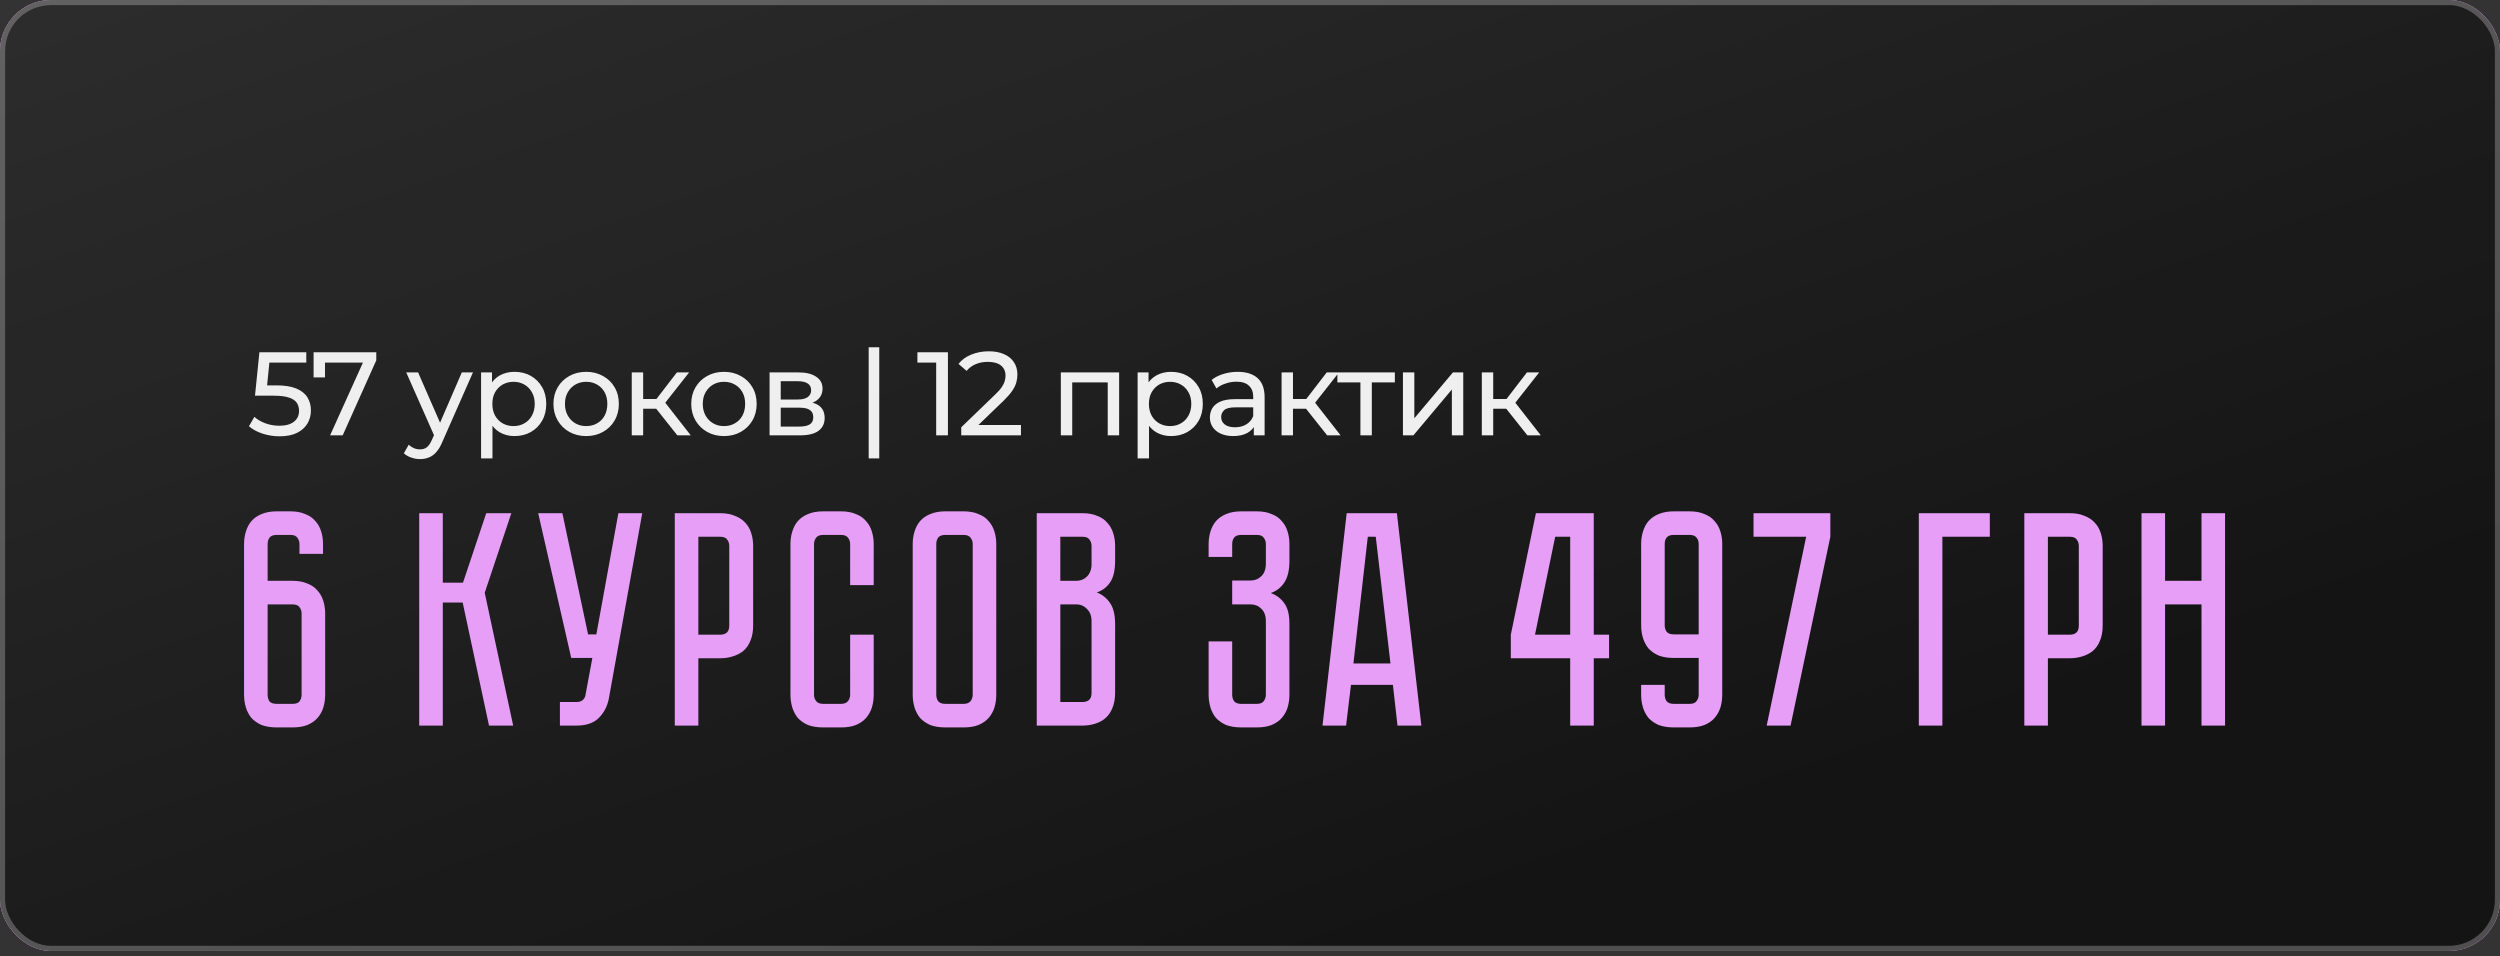
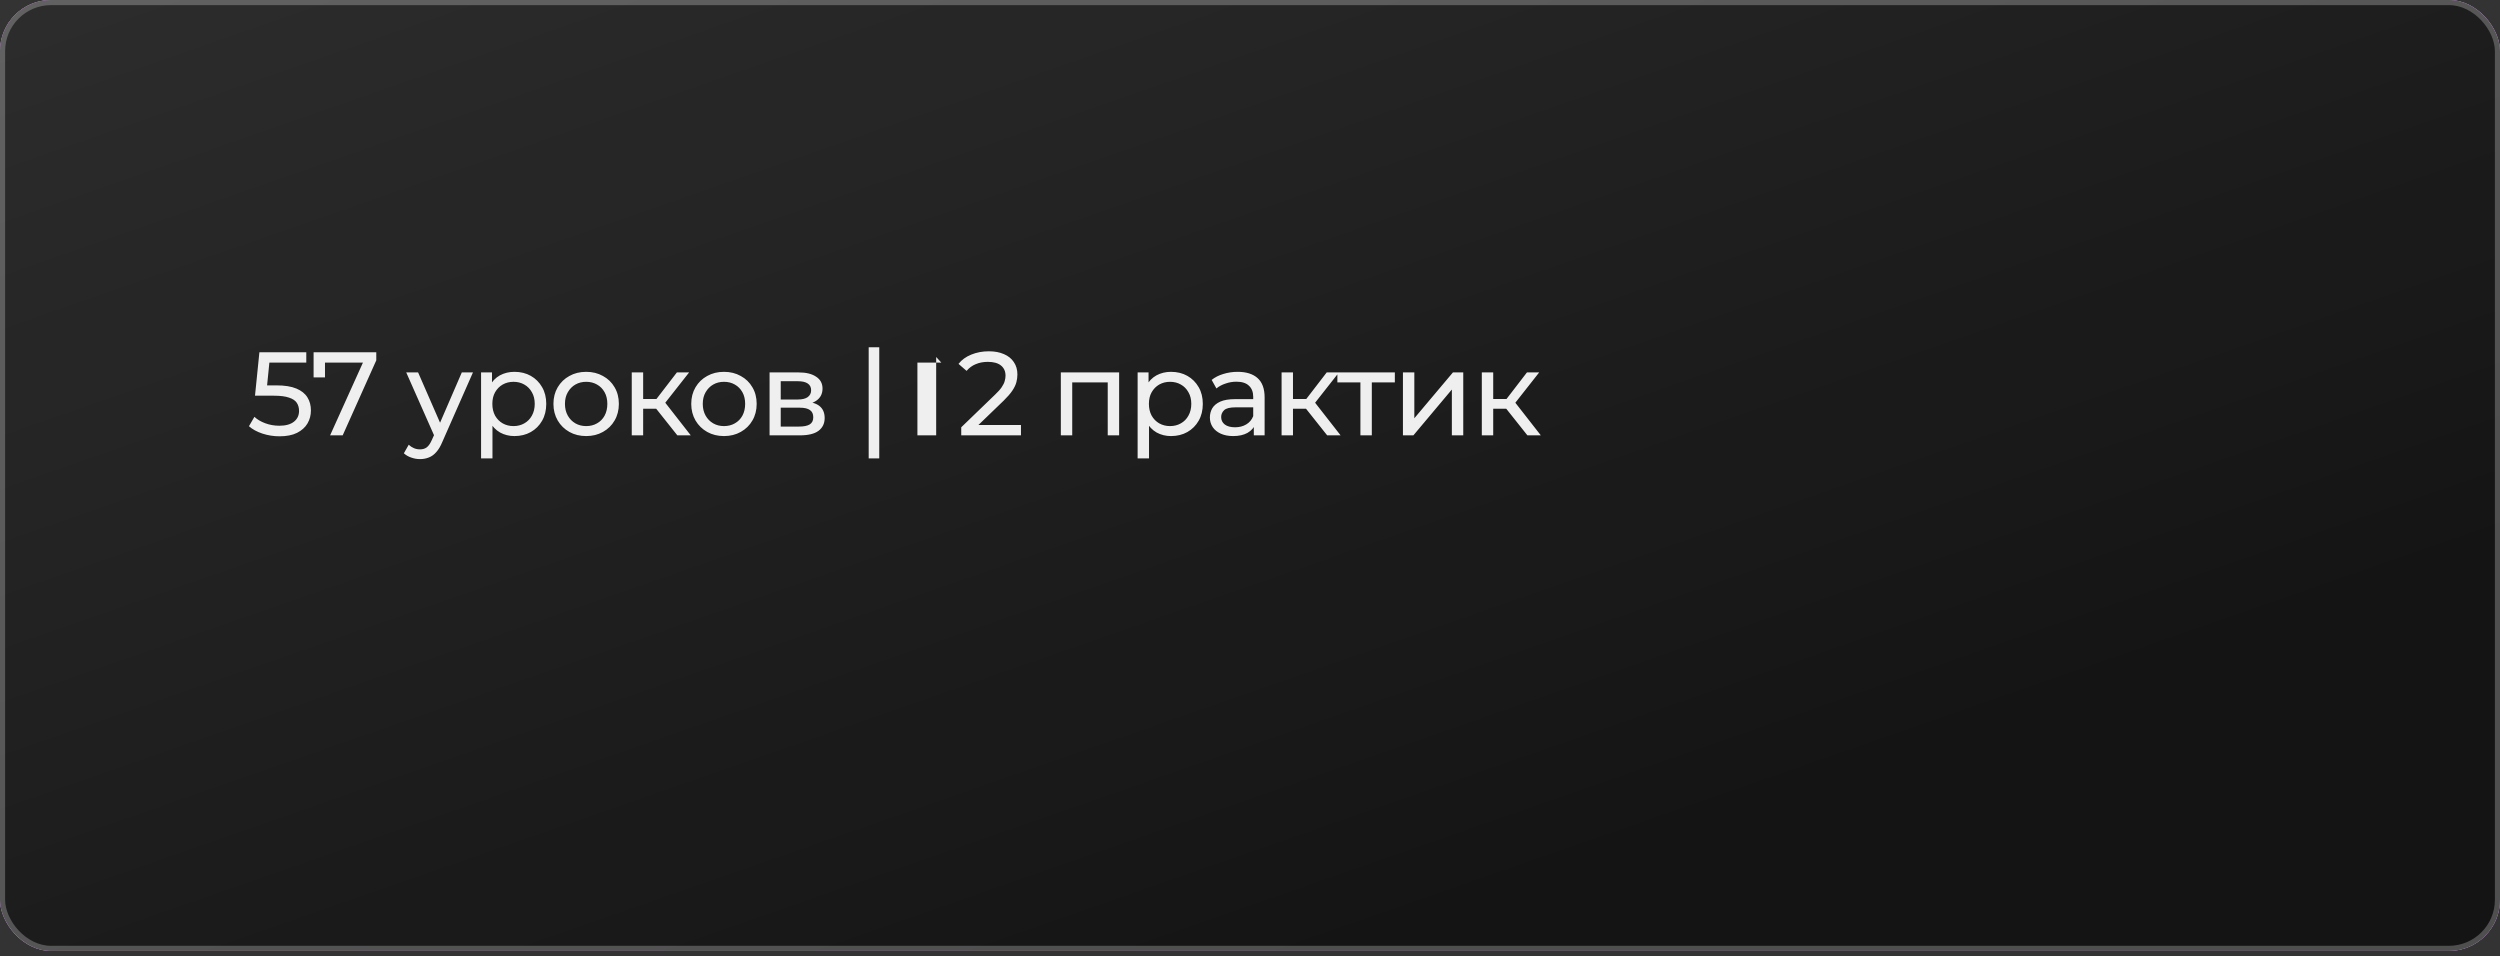
<svg xmlns="http://www.w3.org/2000/svg" width="379" height="145" viewBox="0 0 379 145" fill="none">
  <rect x="0" y="0" width="379" height="145" fill="#333333" stroke="none" />
  <rect width="379" height="144.16" rx="7.751" fill="url(#paint0_radial_176_302)" />
  <rect width="379" height="144.16" rx="7.751" fill="url(#paint1_radial_176_302)" />
  <rect width="379" height="144.16" rx="7.751" fill="#141414" />
  <rect width="379" height="144.16" rx="7.751" fill="url(#paint2_linear_176_302)" fill-opacity="0.15" />
  <rect x="0.388" y="0.388" width="378.225" height="143.384" rx="7.363" stroke="white" stroke-opacity="0.25" stroke-width="0.775" />
-   <path d="M42.366 66.144C41.478 66.144 40.614 66.006 39.774 65.73C38.946 65.454 38.268 65.082 37.74 64.614L38.568 63.192C38.988 63.588 39.534 63.912 40.206 64.164C40.878 64.416 41.592 64.542 42.348 64.542C43.308 64.542 44.046 64.338 44.562 63.93C45.078 63.522 45.336 62.976 45.336 62.292C45.336 61.824 45.222 61.416 44.994 61.068C44.766 60.72 44.37 60.456 43.806 60.276C43.254 60.084 42.492 59.988 41.52 59.988H38.658L39.324 53.4H46.434V54.966H39.99L40.926 54.084L40.404 59.286L39.468 58.422H41.898C43.158 58.422 44.172 58.584 44.94 58.908C45.708 59.232 46.266 59.682 46.614 60.258C46.962 60.822 47.136 61.476 47.136 62.22C47.136 62.94 46.962 63.6 46.614 64.2C46.266 64.788 45.738 65.262 45.03 65.622C44.334 65.97 43.446 66.144 42.366 66.144ZM50.043 66L55.389 54.156L55.857 54.966H48.369L49.269 54.084V57.216H47.541V53.4H57.045V54.624L51.951 66H50.043ZM63.673 69.6C63.217 69.6 62.773 69.522 62.341 69.366C61.909 69.222 61.537 69.006 61.225 68.718L61.963 67.422C62.203 67.65 62.467 67.824 62.755 67.944C63.043 68.064 63.349 68.124 63.673 68.124C64.093 68.124 64.441 68.016 64.717 67.8C64.993 67.584 65.251 67.2 65.491 66.648L66.085 65.334L66.265 65.118L70.009 56.46H71.701L67.075 66.954C66.799 67.626 66.487 68.154 66.139 68.538C65.803 68.922 65.431 69.192 65.023 69.348C64.615 69.516 64.165 69.6 63.673 69.6ZM65.941 66.306L61.585 56.46H63.385L67.093 64.956L65.941 66.306ZM77.988 66.108C77.196 66.108 76.47 65.928 75.81 65.568C75.162 65.196 74.64 64.65 74.244 63.93C73.86 63.21 73.668 62.31 73.668 61.23C73.668 60.15 73.854 59.25 74.226 58.53C74.61 57.81 75.126 57.27 75.774 56.91C76.434 56.55 77.172 56.37 77.988 56.37C78.924 56.37 79.752 56.574 80.472 56.982C81.192 57.39 81.762 57.96 82.182 58.692C82.602 59.412 82.812 60.258 82.812 61.23C82.812 62.202 82.602 63.054 82.182 63.786C81.762 64.518 81.192 65.088 80.472 65.496C79.752 65.904 78.924 66.108 77.988 66.108ZM72.93 69.492V56.46H74.586V59.034L74.478 61.248L74.658 63.462V69.492H72.93ZM77.844 64.596C78.456 64.596 79.002 64.458 79.482 64.182C79.974 63.906 80.358 63.516 80.634 63.012C80.922 62.496 81.066 61.902 81.066 61.23C81.066 60.546 80.922 59.958 80.634 59.466C80.358 58.962 79.974 58.572 79.482 58.296C79.002 58.02 78.456 57.882 77.844 57.882C77.244 57.882 76.698 58.02 76.206 58.296C75.726 58.572 75.342 58.962 75.054 59.466C74.778 59.958 74.64 60.546 74.64 61.23C74.64 61.902 74.778 62.496 75.054 63.012C75.342 63.516 75.726 63.906 76.206 64.182C76.698 64.458 77.244 64.596 77.844 64.596ZM88.869 66.108C87.909 66.108 87.057 65.898 86.313 65.478C85.569 65.058 84.981 64.482 84.549 63.75C84.117 63.006 83.901 62.166 83.901 61.23C83.901 60.282 84.117 59.442 84.549 58.71C84.981 57.978 85.569 57.408 86.313 57C87.057 56.58 87.909 56.37 88.869 56.37C89.817 56.37 90.663 56.58 91.407 57C92.163 57.408 92.751 57.978 93.171 58.71C93.603 59.43 93.819 60.27 93.819 61.23C93.819 62.178 93.603 63.018 93.171 63.75C92.751 64.482 92.163 65.058 91.407 65.478C90.663 65.898 89.817 66.108 88.869 66.108ZM88.869 64.596C89.481 64.596 90.027 64.458 90.507 64.182C90.999 63.906 91.383 63.516 91.659 63.012C91.935 62.496 92.073 61.902 92.073 61.23C92.073 60.546 91.935 59.958 91.659 59.466C91.383 58.962 90.999 58.572 90.507 58.296C90.027 58.02 89.481 57.882 88.869 57.882C88.257 57.882 87.711 58.02 87.231 58.296C86.751 58.572 86.367 58.962 86.079 59.466C85.791 59.958 85.647 60.546 85.647 61.23C85.647 61.902 85.791 62.496 86.079 63.012C86.367 63.516 86.751 63.906 87.231 64.182C87.711 64.458 88.257 64.596 88.869 64.596ZM102.686 66L98.996 61.356L100.418 60.492L104.72 66H102.686ZM95.774 66V56.46H97.502V66H95.774ZM96.98 61.968V60.492H100.13V61.968H96.98ZM100.562 61.428L98.96 61.212L102.614 56.46H104.468L100.562 61.428ZM109.761 66.108C108.801 66.108 107.949 65.898 107.205 65.478C106.461 65.058 105.873 64.482 105.441 63.75C105.009 63.006 104.793 62.166 104.793 61.23C104.793 60.282 105.009 59.442 105.441 58.71C105.873 57.978 106.461 57.408 107.205 57C107.949 56.58 108.801 56.37 109.761 56.37C110.709 56.37 111.555 56.58 112.299 57C113.055 57.408 113.643 57.978 114.063 58.71C114.495 59.43 114.711 60.27 114.711 61.23C114.711 62.178 114.495 63.018 114.063 63.75C113.643 64.482 113.055 65.058 112.299 65.478C111.555 65.898 110.709 66.108 109.761 66.108ZM109.761 64.596C110.373 64.596 110.919 64.458 111.399 64.182C111.891 63.906 112.275 63.516 112.551 63.012C112.827 62.496 112.965 61.902 112.965 61.23C112.965 60.546 112.827 59.958 112.551 59.466C112.275 58.962 111.891 58.572 111.399 58.296C110.919 58.02 110.373 57.882 109.761 57.882C109.149 57.882 108.603 58.02 108.123 58.296C107.643 58.572 107.259 58.962 106.971 59.466C106.683 59.958 106.539 60.546 106.539 61.23C106.539 61.902 106.683 62.496 106.971 63.012C107.259 63.516 107.643 63.906 108.123 64.182C108.603 64.458 109.149 64.596 109.761 64.596ZM116.667 66V56.46H121.095C122.211 56.46 123.087 56.676 123.723 57.108C124.371 57.528 124.695 58.128 124.695 58.908C124.695 59.688 124.389 60.294 123.777 60.726C123.177 61.146 122.379 61.356 121.383 61.356L121.653 60.888C122.793 60.888 123.639 61.098 124.191 61.518C124.743 61.938 125.019 62.556 125.019 63.372C125.019 64.2 124.707 64.848 124.083 65.316C123.471 65.772 122.529 66 121.257 66H116.667ZM118.359 64.668H121.131C121.851 64.668 122.391 64.56 122.751 64.344C123.111 64.116 123.291 63.756 123.291 63.264C123.291 62.76 123.123 62.394 122.787 62.166C122.463 61.926 121.947 61.806 121.239 61.806H118.359V64.668ZM118.359 60.564H120.951C121.611 60.564 122.109 60.444 122.445 60.204C122.793 59.952 122.967 59.604 122.967 59.16C122.967 58.704 122.793 58.362 122.445 58.134C122.109 57.906 121.611 57.792 120.951 57.792H118.359V60.564ZM131.693 69.492V52.644H133.295V69.492H131.693ZM141.924 66V54.12L142.698 54.966H139.08V53.4H143.706V66H141.924ZM145.724 66V64.776L150.854 59.826C151.31 59.394 151.646 59.016 151.862 58.692C152.09 58.356 152.24 58.05 152.312 57.774C152.396 57.486 152.438 57.21 152.438 56.946C152.438 56.298 152.21 55.788 151.754 55.416C151.298 55.044 150.632 54.858 149.756 54.858C149.084 54.858 148.478 54.972 147.938 55.2C147.398 55.416 146.93 55.758 146.534 56.226L145.31 55.164C145.79 54.552 146.432 54.084 147.236 53.76C148.052 53.424 148.946 53.256 149.918 53.256C150.794 53.256 151.556 53.4 152.204 53.688C152.852 53.964 153.35 54.366 153.698 54.894C154.058 55.422 154.238 56.046 154.238 56.766C154.238 57.174 154.184 57.576 154.076 57.972C153.968 58.368 153.764 58.788 153.464 59.232C153.164 59.676 152.732 60.174 152.168 60.726L147.596 65.136L147.164 64.434H154.778V66H145.724ZM160.822 66V56.46H169.66V66H167.932V57.54L168.346 57.972H162.136L162.55 57.54V66H160.822ZM177.522 66.108C176.73 66.108 176.004 65.928 175.344 65.568C174.696 65.196 174.174 64.65 173.778 63.93C173.394 63.21 173.202 62.31 173.202 61.23C173.202 60.15 173.388 59.25 173.76 58.53C174.144 57.81 174.66 57.27 175.308 56.91C175.968 56.55 176.706 56.37 177.522 56.37C178.458 56.37 179.286 56.574 180.006 56.982C180.726 57.39 181.296 57.96 181.716 58.692C182.136 59.412 182.346 60.258 182.346 61.23C182.346 62.202 182.136 63.054 181.716 63.786C181.296 64.518 180.726 65.088 180.006 65.496C179.286 65.904 178.458 66.108 177.522 66.108ZM172.464 69.492V56.46H174.12V59.034L174.012 61.248L174.192 63.462V69.492H172.464ZM177.378 64.596C177.99 64.596 178.536 64.458 179.016 64.182C179.508 63.906 179.892 63.516 180.168 63.012C180.456 62.496 180.6 61.902 180.6 61.23C180.6 60.546 180.456 59.958 180.168 59.466C179.892 58.962 179.508 58.572 179.016 58.296C178.536 58.02 177.99 57.882 177.378 57.882C176.778 57.882 176.232 58.02 175.74 58.296C175.26 58.572 174.876 58.962 174.588 59.466C174.312 59.958 174.174 60.546 174.174 61.23C174.174 61.902 174.312 62.496 174.588 63.012C174.876 63.516 175.26 63.906 175.74 64.182C176.232 64.458 176.778 64.596 177.378 64.596ZM190.078 66V63.984L189.988 63.606V60.168C189.988 59.436 189.772 58.872 189.34 58.476C188.92 58.068 188.284 57.864 187.432 57.864C186.868 57.864 186.316 57.96 185.776 58.152C185.236 58.332 184.78 58.578 184.408 58.89L183.688 57.594C184.18 57.198 184.768 56.898 185.452 56.694C186.148 56.478 186.874 56.37 187.63 56.37C188.938 56.37 189.946 56.688 190.654 57.324C191.362 57.96 191.716 58.932 191.716 60.24V66H190.078ZM186.946 66.108C186.238 66.108 185.614 65.988 185.074 65.748C184.546 65.508 184.138 65.178 183.85 64.758C183.562 64.326 183.418 63.84 183.418 63.3C183.418 62.784 183.538 62.316 183.778 61.896C184.03 61.476 184.432 61.14 184.984 60.888C185.548 60.636 186.304 60.51 187.252 60.51H190.276V61.752H187.324C186.46 61.752 185.878 61.896 185.578 62.184C185.278 62.472 185.128 62.82 185.128 63.228C185.128 63.696 185.314 64.074 185.686 64.362C186.058 64.638 186.574 64.776 187.234 64.776C187.882 64.776 188.446 64.632 188.926 64.344C189.418 64.056 189.772 63.636 189.988 63.084L190.33 64.272C190.102 64.836 189.7 65.286 189.124 65.622C188.548 65.946 187.822 66.108 186.946 66.108ZM201.2 66L197.51 61.356L198.932 60.492L203.234 66H201.2ZM194.288 66V56.46H196.016V66H194.288ZM195.494 61.968V60.492H198.644V61.968H195.494ZM199.076 61.428L197.474 61.212L201.128 56.46H202.982L199.076 61.428ZM206.238 66V57.522L206.67 57.972H202.746V56.46H211.458V57.972H207.552L207.966 57.522V66H206.238ZM212.685 66V56.46H214.413V63.408L220.263 56.46H221.829V66H220.101V59.052L214.269 66H212.685ZM231.555 66L227.865 61.356L229.287 60.492L233.589 66H231.555ZM224.643 66V56.46H226.371V66H224.643ZM225.849 61.968V60.492H228.999V61.968H225.849ZM229.431 61.428L227.829 61.212L231.483 56.46H233.337L229.431 61.428Z" fill="#EFEFEF" />
-   <path d="M45.399 83.969V82.484C45.399 82.113 45.29 81.788 45.074 81.51C44.888 81.231 44.532 81.092 44.007 81.092H41.965C41.439 81.092 41.068 81.231 40.851 81.51C40.666 81.788 40.573 82.113 40.573 82.484V88.052H44.331C45.228 88.052 45.986 88.191 46.605 88.47C47.255 88.717 47.765 89.073 48.136 89.537C48.538 89.97 48.832 90.496 49.018 91.115C49.203 91.703 49.296 92.337 49.296 93.017V105.313C49.296 105.994 49.203 106.644 49.018 107.262C48.832 107.85 48.538 108.376 48.136 108.84C47.765 109.273 47.255 109.629 46.605 109.907C45.986 110.155 45.228 110.278 44.331 110.278H41.965C41.068 110.278 40.294 110.155 39.645 109.907C39.026 109.629 38.516 109.273 38.114 108.84C37.742 108.376 37.464 107.85 37.278 107.262C37.093 106.644 37 105.994 37 105.313V82.484C37 81.803 37.093 81.169 37.278 80.582C37.464 79.963 37.742 79.437 38.114 79.004C38.516 78.54 39.026 78.184 39.645 77.937C40.294 77.658 41.068 77.519 41.965 77.519H44.007C44.904 77.519 45.662 77.658 46.28 77.937C46.93 78.184 47.44 78.54 47.812 79.004C48.214 79.437 48.508 79.963 48.693 80.582C48.879 81.169 48.971 81.803 48.971 82.484V83.969H45.399ZM40.573 91.625V105.313C40.573 105.716 40.666 106.056 40.851 106.334C41.068 106.582 41.439 106.706 41.965 106.706H44.331C44.857 106.706 45.213 106.582 45.399 106.334C45.615 106.056 45.723 105.716 45.723 105.313V93.017C45.723 92.646 45.615 92.321 45.399 92.043C45.213 91.764 44.857 91.625 44.331 91.625H40.573ZM63.554 77.798H67.127V88.331H70.189L73.716 77.798H77.521L73.484 89.862L77.799 110H74.133L70.143 91.347H67.127V110H63.554V77.798ZM92.307 105.87C92.091 107.046 91.58 108.036 90.776 108.84C90.003 109.613 88.874 110 87.389 110H84.883V106.427H87.389C87.791 106.427 88.1 106.334 88.317 106.149C88.533 105.963 88.673 105.747 88.734 105.499L89.802 99.745H86.6L81.589 77.798H85.254L89.152 96.172H90.405L93.746 77.798H97.365L92.307 105.87ZM114.176 94.827C114.176 95.724 114.037 96.497 113.758 97.147C113.511 97.766 113.155 98.276 112.691 98.678C112.227 99.049 111.686 99.328 111.067 99.513C110.479 99.699 109.845 99.792 109.164 99.792H105.87V110H102.297V77.798H109.164C110.061 77.798 110.819 77.937 111.438 78.215C112.088 78.463 112.614 78.818 113.016 79.282C113.418 79.716 113.712 80.241 113.897 80.86C114.083 81.448 114.176 82.082 114.176 82.763V94.827ZM110.556 82.763C110.556 82.391 110.448 82.067 110.232 81.788C110.046 81.51 109.69 81.371 109.164 81.371H105.87V96.219H109.164C109.567 96.219 109.891 96.126 110.139 95.94C110.417 95.724 110.556 95.353 110.556 94.827V82.763ZM128.882 96.219H132.455V105.313C132.455 105.994 132.362 106.644 132.176 107.262C131.991 107.85 131.697 108.376 131.295 108.84C130.923 109.273 130.413 109.629 129.763 109.907C129.145 110.155 128.387 110.278 127.49 110.278H124.798C123.901 110.278 123.128 110.155 122.478 109.907C121.86 109.629 121.349 109.273 120.947 108.84C120.576 108.376 120.297 107.85 120.112 107.262C119.926 106.644 119.833 105.994 119.833 105.313V82.484C119.833 81.803 119.926 81.169 120.112 80.582C120.297 79.963 120.576 79.437 120.947 79.004C121.349 78.54 121.86 78.184 122.478 77.937C123.128 77.658 123.901 77.519 124.798 77.519H127.49C128.387 77.519 129.145 77.658 129.763 77.937C130.413 78.184 130.923 78.54 131.295 79.004C131.697 79.437 131.991 79.963 132.176 80.582C132.362 81.169 132.455 81.803 132.455 82.484V88.702H128.882V82.484C128.882 82.113 128.773 81.788 128.557 81.51C128.34 81.231 127.985 81.092 127.49 81.092H124.798C124.303 81.092 123.948 81.231 123.731 81.51C123.515 81.788 123.406 82.113 123.406 82.484V105.313C123.406 105.685 123.515 106.009 123.731 106.288C123.948 106.566 124.303 106.706 124.798 106.706H127.49C127.985 106.706 128.34 106.566 128.557 106.288C128.773 106.009 128.882 105.685 128.882 105.313V96.219ZM146.069 77.519C146.966 77.519 147.724 77.658 148.343 77.937C148.993 78.184 149.503 78.54 149.874 79.004C150.276 79.437 150.57 79.963 150.756 80.582C150.941 81.169 151.034 81.803 151.034 82.484V105.313C151.034 105.994 150.941 106.644 150.756 107.262C150.57 107.85 150.276 108.376 149.874 108.84C149.503 109.273 148.993 109.629 148.343 109.907C147.724 110.155 146.966 110.278 146.069 110.278H143.332C142.435 110.278 141.661 110.155 141.012 109.907C140.393 109.629 139.882 109.273 139.48 108.84C139.109 108.376 138.831 107.85 138.645 107.262C138.46 106.644 138.367 105.994 138.367 105.313V82.484C138.367 81.803 138.46 81.169 138.645 80.582C138.831 79.963 139.109 79.437 139.48 79.004C139.882 78.54 140.393 78.184 141.012 77.937C141.661 77.658 142.435 77.519 143.332 77.519H146.069ZM146.069 106.706C146.564 106.706 146.92 106.566 147.137 106.288C147.353 106.009 147.461 105.685 147.461 105.313V82.484C147.461 82.113 147.353 81.788 147.137 81.51C146.92 81.231 146.564 81.092 146.069 81.092H143.332C142.806 81.092 142.435 81.231 142.218 81.51C142.032 81.788 141.94 82.113 141.94 82.484V105.313C141.94 105.685 142.032 106.009 142.218 106.288C142.435 106.566 142.806 106.706 143.332 106.706H146.069ZM164.086 77.798C164.983 77.798 165.741 77.937 166.359 78.215C167.009 78.463 167.519 78.818 167.891 79.282C168.293 79.716 168.587 80.241 168.772 80.86C168.958 81.448 169.051 82.082 169.051 82.763V85.036C169.051 86.49 168.788 87.588 168.262 88.331C167.767 89.042 167.102 89.537 166.267 89.816C167.102 90.125 167.767 90.651 168.262 91.393C168.788 92.105 169.051 93.187 169.051 94.641V105.035C169.051 105.932 168.911 106.706 168.633 107.355C168.386 107.974 168.03 108.484 167.566 108.886C167.133 109.258 166.607 109.536 165.988 109.722C165.4 109.907 164.766 110 164.086 110H157.172V77.798H164.086ZM165.478 94.177C165.478 93.373 165.246 92.754 164.782 92.321C164.349 91.857 163.807 91.625 163.158 91.625H160.745V106.427H164.086C164.488 106.427 164.813 106.334 165.06 106.149C165.338 105.932 165.478 105.561 165.478 105.035V94.177ZM165.478 82.763C165.478 82.391 165.369 82.067 165.153 81.788C164.967 81.51 164.612 81.371 164.086 81.371H160.745V88.052H163.158C163.807 88.052 164.349 87.836 164.782 87.403C165.246 86.939 165.478 86.304 165.478 85.5V82.763ZM190.512 77.519C191.409 77.519 192.167 77.658 192.786 77.937C193.436 78.184 193.946 78.54 194.317 79.004C194.719 79.437 195.013 79.963 195.199 80.582C195.384 81.169 195.477 81.803 195.477 82.484V85.036C195.477 86.459 195.214 87.557 194.688 88.331C194.193 89.073 193.513 89.599 192.647 89.908C193.513 90.218 194.193 90.728 194.688 91.439C195.214 92.12 195.477 93.172 195.477 94.595V105.313C195.477 105.994 195.384 106.644 195.199 107.262C195.013 107.85 194.719 108.376 194.317 108.84C193.946 109.273 193.436 109.629 192.786 109.907C192.167 110.155 191.409 110.278 190.512 110.278H188.192C187.295 110.278 186.522 110.155 185.872 109.907C185.253 109.629 184.743 109.273 184.341 108.84C183.97 108.376 183.691 107.85 183.506 107.262C183.32 106.644 183.227 105.994 183.227 105.313V97.24H186.8V105.313C186.8 105.685 186.893 106.009 187.079 106.288C187.295 106.566 187.666 106.706 188.192 106.706H190.512C191.038 106.706 191.394 106.566 191.579 106.288C191.796 106.009 191.904 105.685 191.904 105.313V94.177C191.904 93.342 191.672 92.708 191.208 92.275C190.775 91.842 190.234 91.625 189.584 91.625H186.8V88.006H189.584C190.234 88.006 190.775 87.789 191.208 87.356C191.672 86.923 191.904 86.289 191.904 85.454V82.484C191.904 82.113 191.796 81.788 191.579 81.51C191.394 81.231 191.038 81.092 190.512 81.092H188.192C187.666 81.092 187.295 81.231 187.079 81.51C186.893 81.788 186.8 82.113 186.8 82.484V84.433H183.227V82.484C183.227 81.803 183.32 81.169 183.506 80.582C183.691 79.963 183.97 79.437 184.341 79.004C184.743 78.54 185.253 78.184 185.872 77.937C186.522 77.658 187.295 77.519 188.192 77.519H190.512ZM211.86 110L211.164 103.829H204.807L204.065 110H200.492L204.157 77.798H211.767L215.479 110H211.86ZM205.178 100.581H210.793L208.566 81.371H207.359L205.178 100.581ZM241.614 77.798V96.219H243.934V99.792H241.614V110H238.041V99.792H229.039V96.219L232.844 77.798H241.614ZM238.041 96.219V81.371H235.768L232.705 96.219H238.041ZM252.369 103.829V105.313C252.369 105.685 252.462 106.009 252.647 106.288C252.864 106.566 253.235 106.706 253.761 106.706H256.128C256.653 106.706 257.009 106.566 257.195 106.288C257.411 106.009 257.52 105.685 257.52 105.313V99.745H253.761C252.864 99.745 252.091 99.622 251.441 99.374C250.822 99.096 250.312 98.74 249.91 98.307C249.539 97.843 249.26 97.317 249.075 96.729C248.889 96.111 248.796 95.461 248.796 94.78V82.484C248.796 81.803 248.889 81.169 249.075 80.582C249.26 79.963 249.539 79.437 249.91 79.004C250.312 78.54 250.822 78.184 251.441 77.937C252.091 77.658 252.864 77.519 253.761 77.519H256.128C257.025 77.519 257.783 77.658 258.401 77.937C259.051 78.184 259.561 78.54 259.932 79.004C260.335 79.437 260.628 79.963 260.814 80.582C261 81.169 261.092 81.803 261.092 82.484V105.313C261.092 105.994 261 106.644 260.814 107.262C260.628 107.85 260.335 108.376 259.932 108.84C259.561 109.273 259.051 109.629 258.401 109.907C257.783 110.155 257.025 110.278 256.128 110.278H253.761C252.864 110.278 252.091 110.155 251.441 109.907C250.822 109.629 250.312 109.273 249.91 108.84C249.539 108.376 249.26 107.85 249.075 107.262C248.889 106.644 248.796 105.994 248.796 105.313V103.829H252.369ZM257.52 96.172V82.484C257.52 82.082 257.411 81.757 257.195 81.51C257.009 81.231 256.653 81.092 256.128 81.092H253.761C253.235 81.092 252.864 81.231 252.647 81.51C252.462 81.757 252.369 82.082 252.369 82.484V94.78C252.369 95.152 252.462 95.476 252.647 95.755C252.864 96.033 253.235 96.172 253.761 96.172H257.52ZM267.829 110L273.815 81.371H265.834V77.798H277.481V81.371L271.449 110H267.829ZM301.658 77.798V81.371H294.465V110H290.893V77.798H301.658ZM318.767 94.827C318.767 95.724 318.628 96.497 318.349 97.147C318.102 97.766 317.746 98.276 317.282 98.678C316.818 99.049 316.277 99.328 315.658 99.513C315.07 99.699 314.436 99.792 313.756 99.792H310.461V110H306.888V77.798H313.756C314.653 77.798 315.411 77.937 316.029 78.215C316.679 78.463 317.205 78.818 317.607 79.282C318.009 79.716 318.303 80.241 318.489 80.86C318.674 81.448 318.767 82.082 318.767 82.763V94.827ZM315.148 82.763C315.148 82.391 315.039 82.067 314.823 81.788C314.637 81.51 314.282 81.371 313.756 81.371H310.461V96.219H313.756C314.158 96.219 314.483 96.126 314.73 95.94C315.008 95.724 315.148 95.353 315.148 94.827V82.763ZM333.746 88.052V77.798H337.319V110H333.746V91.625H328.224V110H324.651V77.798H328.224V88.052H333.746Z" fill="#E69EF7" />
+   <path d="M42.366 66.144C41.478 66.144 40.614 66.006 39.774 65.73C38.946 65.454 38.268 65.082 37.74 64.614L38.568 63.192C38.988 63.588 39.534 63.912 40.206 64.164C40.878 64.416 41.592 64.542 42.348 64.542C43.308 64.542 44.046 64.338 44.562 63.93C45.078 63.522 45.336 62.976 45.336 62.292C45.336 61.824 45.222 61.416 44.994 61.068C44.766 60.72 44.37 60.456 43.806 60.276C43.254 60.084 42.492 59.988 41.52 59.988H38.658L39.324 53.4H46.434V54.966H39.99L40.926 54.084L40.404 59.286L39.468 58.422H41.898C43.158 58.422 44.172 58.584 44.94 58.908C45.708 59.232 46.266 59.682 46.614 60.258C46.962 60.822 47.136 61.476 47.136 62.22C47.136 62.94 46.962 63.6 46.614 64.2C46.266 64.788 45.738 65.262 45.03 65.622C44.334 65.97 43.446 66.144 42.366 66.144ZM50.043 66L55.389 54.156L55.857 54.966H48.369L49.269 54.084V57.216H47.541V53.4H57.045V54.624L51.951 66H50.043ZM63.673 69.6C63.217 69.6 62.773 69.522 62.341 69.366C61.909 69.222 61.537 69.006 61.225 68.718L61.963 67.422C62.203 67.65 62.467 67.824 62.755 67.944C63.043 68.064 63.349 68.124 63.673 68.124C64.093 68.124 64.441 68.016 64.717 67.8C64.993 67.584 65.251 67.2 65.491 66.648L66.085 65.334L66.265 65.118L70.009 56.46H71.701L67.075 66.954C66.799 67.626 66.487 68.154 66.139 68.538C65.803 68.922 65.431 69.192 65.023 69.348C64.615 69.516 64.165 69.6 63.673 69.6ZM65.941 66.306L61.585 56.46H63.385L67.093 64.956L65.941 66.306ZM77.988 66.108C77.196 66.108 76.47 65.928 75.81 65.568C75.162 65.196 74.64 64.65 74.244 63.93C73.86 63.21 73.668 62.31 73.668 61.23C73.668 60.15 73.854 59.25 74.226 58.53C74.61 57.81 75.126 57.27 75.774 56.91C76.434 56.55 77.172 56.37 77.988 56.37C78.924 56.37 79.752 56.574 80.472 56.982C81.192 57.39 81.762 57.96 82.182 58.692C82.602 59.412 82.812 60.258 82.812 61.23C82.812 62.202 82.602 63.054 82.182 63.786C81.762 64.518 81.192 65.088 80.472 65.496C79.752 65.904 78.924 66.108 77.988 66.108ZM72.93 69.492V56.46H74.586V59.034L74.478 61.248L74.658 63.462V69.492H72.93ZM77.844 64.596C78.456 64.596 79.002 64.458 79.482 64.182C79.974 63.906 80.358 63.516 80.634 63.012C80.922 62.496 81.066 61.902 81.066 61.23C81.066 60.546 80.922 59.958 80.634 59.466C80.358 58.962 79.974 58.572 79.482 58.296C79.002 58.02 78.456 57.882 77.844 57.882C77.244 57.882 76.698 58.02 76.206 58.296C75.726 58.572 75.342 58.962 75.054 59.466C74.778 59.958 74.64 60.546 74.64 61.23C74.64 61.902 74.778 62.496 75.054 63.012C75.342 63.516 75.726 63.906 76.206 64.182C76.698 64.458 77.244 64.596 77.844 64.596ZM88.869 66.108C87.909 66.108 87.057 65.898 86.313 65.478C85.569 65.058 84.981 64.482 84.549 63.75C84.117 63.006 83.901 62.166 83.901 61.23C83.901 60.282 84.117 59.442 84.549 58.71C84.981 57.978 85.569 57.408 86.313 57C87.057 56.58 87.909 56.37 88.869 56.37C89.817 56.37 90.663 56.58 91.407 57C92.163 57.408 92.751 57.978 93.171 58.71C93.603 59.43 93.819 60.27 93.819 61.23C93.819 62.178 93.603 63.018 93.171 63.75C92.751 64.482 92.163 65.058 91.407 65.478C90.663 65.898 89.817 66.108 88.869 66.108ZM88.869 64.596C89.481 64.596 90.027 64.458 90.507 64.182C90.999 63.906 91.383 63.516 91.659 63.012C91.935 62.496 92.073 61.902 92.073 61.23C92.073 60.546 91.935 59.958 91.659 59.466C91.383 58.962 90.999 58.572 90.507 58.296C90.027 58.02 89.481 57.882 88.869 57.882C88.257 57.882 87.711 58.02 87.231 58.296C86.751 58.572 86.367 58.962 86.079 59.466C85.791 59.958 85.647 60.546 85.647 61.23C85.647 61.902 85.791 62.496 86.079 63.012C86.367 63.516 86.751 63.906 87.231 64.182C87.711 64.458 88.257 64.596 88.869 64.596ZM102.686 66L98.996 61.356L100.418 60.492L104.72 66H102.686ZM95.774 66V56.46H97.502V66H95.774ZM96.98 61.968V60.492H100.13V61.968H96.98ZM100.562 61.428L98.96 61.212L102.614 56.46H104.468L100.562 61.428ZM109.761 66.108C108.801 66.108 107.949 65.898 107.205 65.478C106.461 65.058 105.873 64.482 105.441 63.75C105.009 63.006 104.793 62.166 104.793 61.23C104.793 60.282 105.009 59.442 105.441 58.71C105.873 57.978 106.461 57.408 107.205 57C107.949 56.58 108.801 56.37 109.761 56.37C110.709 56.37 111.555 56.58 112.299 57C113.055 57.408 113.643 57.978 114.063 58.71C114.495 59.43 114.711 60.27 114.711 61.23C114.711 62.178 114.495 63.018 114.063 63.75C113.643 64.482 113.055 65.058 112.299 65.478C111.555 65.898 110.709 66.108 109.761 66.108ZM109.761 64.596C110.373 64.596 110.919 64.458 111.399 64.182C111.891 63.906 112.275 63.516 112.551 63.012C112.827 62.496 112.965 61.902 112.965 61.23C112.965 60.546 112.827 59.958 112.551 59.466C112.275 58.962 111.891 58.572 111.399 58.296C110.919 58.02 110.373 57.882 109.761 57.882C109.149 57.882 108.603 58.02 108.123 58.296C107.643 58.572 107.259 58.962 106.971 59.466C106.683 59.958 106.539 60.546 106.539 61.23C106.539 61.902 106.683 62.496 106.971 63.012C107.259 63.516 107.643 63.906 108.123 64.182C108.603 64.458 109.149 64.596 109.761 64.596ZM116.667 66V56.46H121.095C122.211 56.46 123.087 56.676 123.723 57.108C124.371 57.528 124.695 58.128 124.695 58.908C124.695 59.688 124.389 60.294 123.777 60.726C123.177 61.146 122.379 61.356 121.383 61.356L121.653 60.888C122.793 60.888 123.639 61.098 124.191 61.518C124.743 61.938 125.019 62.556 125.019 63.372C125.019 64.2 124.707 64.848 124.083 65.316C123.471 65.772 122.529 66 121.257 66H116.667ZM118.359 64.668H121.131C121.851 64.668 122.391 64.56 122.751 64.344C123.111 64.116 123.291 63.756 123.291 63.264C123.291 62.76 123.123 62.394 122.787 62.166C122.463 61.926 121.947 61.806 121.239 61.806H118.359V64.668ZM118.359 60.564H120.951C121.611 60.564 122.109 60.444 122.445 60.204C122.793 59.952 122.967 59.604 122.967 59.16C122.967 58.704 122.793 58.362 122.445 58.134C122.109 57.906 121.611 57.792 120.951 57.792H118.359V60.564ZM131.693 69.492V52.644H133.295V69.492H131.693ZM141.924 66V54.12L142.698 54.966H139.08V53.4V66H141.924ZM145.724 66V64.776L150.854 59.826C151.31 59.394 151.646 59.016 151.862 58.692C152.09 58.356 152.24 58.05 152.312 57.774C152.396 57.486 152.438 57.21 152.438 56.946C152.438 56.298 152.21 55.788 151.754 55.416C151.298 55.044 150.632 54.858 149.756 54.858C149.084 54.858 148.478 54.972 147.938 55.2C147.398 55.416 146.93 55.758 146.534 56.226L145.31 55.164C145.79 54.552 146.432 54.084 147.236 53.76C148.052 53.424 148.946 53.256 149.918 53.256C150.794 53.256 151.556 53.4 152.204 53.688C152.852 53.964 153.35 54.366 153.698 54.894C154.058 55.422 154.238 56.046 154.238 56.766C154.238 57.174 154.184 57.576 154.076 57.972C153.968 58.368 153.764 58.788 153.464 59.232C153.164 59.676 152.732 60.174 152.168 60.726L147.596 65.136L147.164 64.434H154.778V66H145.724ZM160.822 66V56.46H169.66V66H167.932V57.54L168.346 57.972H162.136L162.55 57.54V66H160.822ZM177.522 66.108C176.73 66.108 176.004 65.928 175.344 65.568C174.696 65.196 174.174 64.65 173.778 63.93C173.394 63.21 173.202 62.31 173.202 61.23C173.202 60.15 173.388 59.25 173.76 58.53C174.144 57.81 174.66 57.27 175.308 56.91C175.968 56.55 176.706 56.37 177.522 56.37C178.458 56.37 179.286 56.574 180.006 56.982C180.726 57.39 181.296 57.96 181.716 58.692C182.136 59.412 182.346 60.258 182.346 61.23C182.346 62.202 182.136 63.054 181.716 63.786C181.296 64.518 180.726 65.088 180.006 65.496C179.286 65.904 178.458 66.108 177.522 66.108ZM172.464 69.492V56.46H174.12V59.034L174.012 61.248L174.192 63.462V69.492H172.464ZM177.378 64.596C177.99 64.596 178.536 64.458 179.016 64.182C179.508 63.906 179.892 63.516 180.168 63.012C180.456 62.496 180.6 61.902 180.6 61.23C180.6 60.546 180.456 59.958 180.168 59.466C179.892 58.962 179.508 58.572 179.016 58.296C178.536 58.02 177.99 57.882 177.378 57.882C176.778 57.882 176.232 58.02 175.74 58.296C175.26 58.572 174.876 58.962 174.588 59.466C174.312 59.958 174.174 60.546 174.174 61.23C174.174 61.902 174.312 62.496 174.588 63.012C174.876 63.516 175.26 63.906 175.74 64.182C176.232 64.458 176.778 64.596 177.378 64.596ZM190.078 66V63.984L189.988 63.606V60.168C189.988 59.436 189.772 58.872 189.34 58.476C188.92 58.068 188.284 57.864 187.432 57.864C186.868 57.864 186.316 57.96 185.776 58.152C185.236 58.332 184.78 58.578 184.408 58.89L183.688 57.594C184.18 57.198 184.768 56.898 185.452 56.694C186.148 56.478 186.874 56.37 187.63 56.37C188.938 56.37 189.946 56.688 190.654 57.324C191.362 57.96 191.716 58.932 191.716 60.24V66H190.078ZM186.946 66.108C186.238 66.108 185.614 65.988 185.074 65.748C184.546 65.508 184.138 65.178 183.85 64.758C183.562 64.326 183.418 63.84 183.418 63.3C183.418 62.784 183.538 62.316 183.778 61.896C184.03 61.476 184.432 61.14 184.984 60.888C185.548 60.636 186.304 60.51 187.252 60.51H190.276V61.752H187.324C186.46 61.752 185.878 61.896 185.578 62.184C185.278 62.472 185.128 62.82 185.128 63.228C185.128 63.696 185.314 64.074 185.686 64.362C186.058 64.638 186.574 64.776 187.234 64.776C187.882 64.776 188.446 64.632 188.926 64.344C189.418 64.056 189.772 63.636 189.988 63.084L190.33 64.272C190.102 64.836 189.7 65.286 189.124 65.622C188.548 65.946 187.822 66.108 186.946 66.108ZM201.2 66L197.51 61.356L198.932 60.492L203.234 66H201.2ZM194.288 66V56.46H196.016V66H194.288ZM195.494 61.968V60.492H198.644V61.968H195.494ZM199.076 61.428L197.474 61.212L201.128 56.46H202.982L199.076 61.428ZM206.238 66V57.522L206.67 57.972H202.746V56.46H211.458V57.972H207.552L207.966 57.522V66H206.238ZM212.685 66V56.46H214.413V63.408L220.263 56.46H221.829V66H220.101V59.052L214.269 66H212.685ZM231.555 66L227.865 61.356L229.287 60.492L233.589 66H231.555ZM224.643 66V56.46H226.371V66H224.643ZM225.849 61.968V60.492H228.999V61.968H225.849ZM229.431 61.428L227.829 61.212L231.483 56.46H233.337L229.431 61.428Z" fill="#EFEFEF" />
  <defs>
    <radialGradient id="paint0_radial_176_302" cx="0" cy="0" r="1" gradientUnits="userSpaceOnUse" gradientTransform="translate(189.5 72.08) rotate(90) scale(72.08 189.5)">
      <stop stop-color="#8868B4" />
      <stop offset="1" stop-color="#A696BC" />
    </radialGradient>
    <radialGradient id="paint1_radial_176_302" cx="0" cy="0" r="1" gradientUnits="userSpaceOnUse" gradientTransform="translate(189.5 72.08) rotate(90) scale(72.08 189.5)">
      <stop stop-color="#D26DF0" />
      <stop offset="1" stop-color="#E69EF7" />
    </radialGradient>
    <linearGradient id="paint2_linear_176_302" x1="-104.225" y1="-56.943" x2="-8.103" y2="218.376" gradientUnits="userSpaceOnUse">
      <stop stop-color="white" />
      <stop offset="1" stop-color="white" stop-opacity="0" />
    </linearGradient>
  </defs>
</svg>